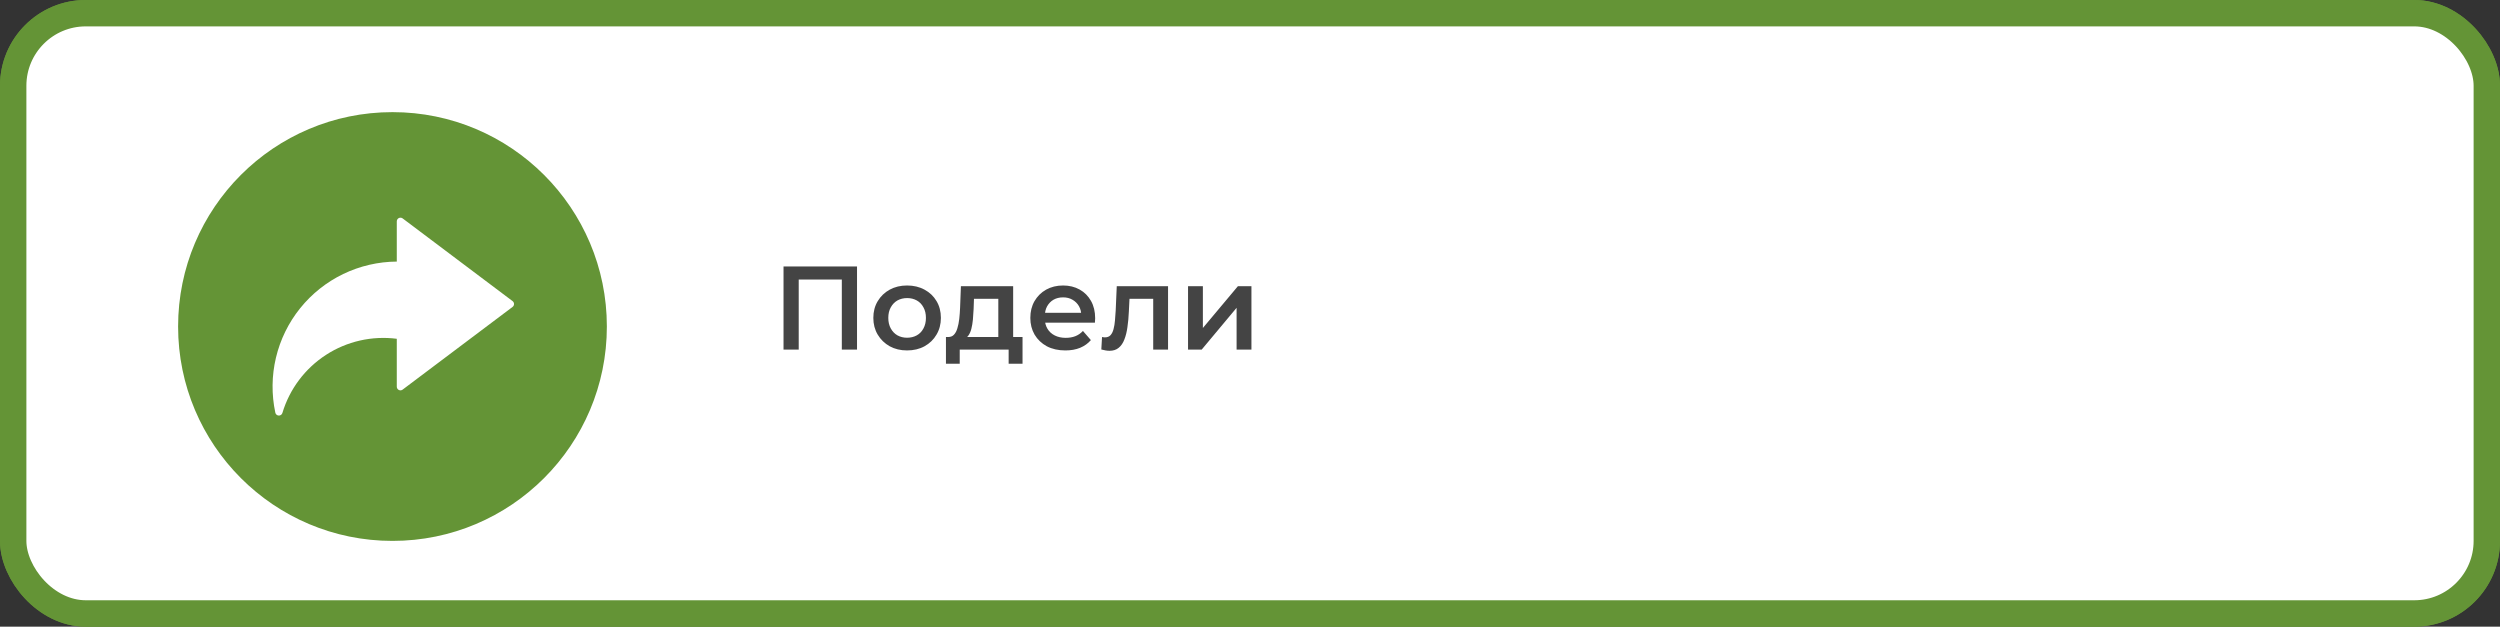
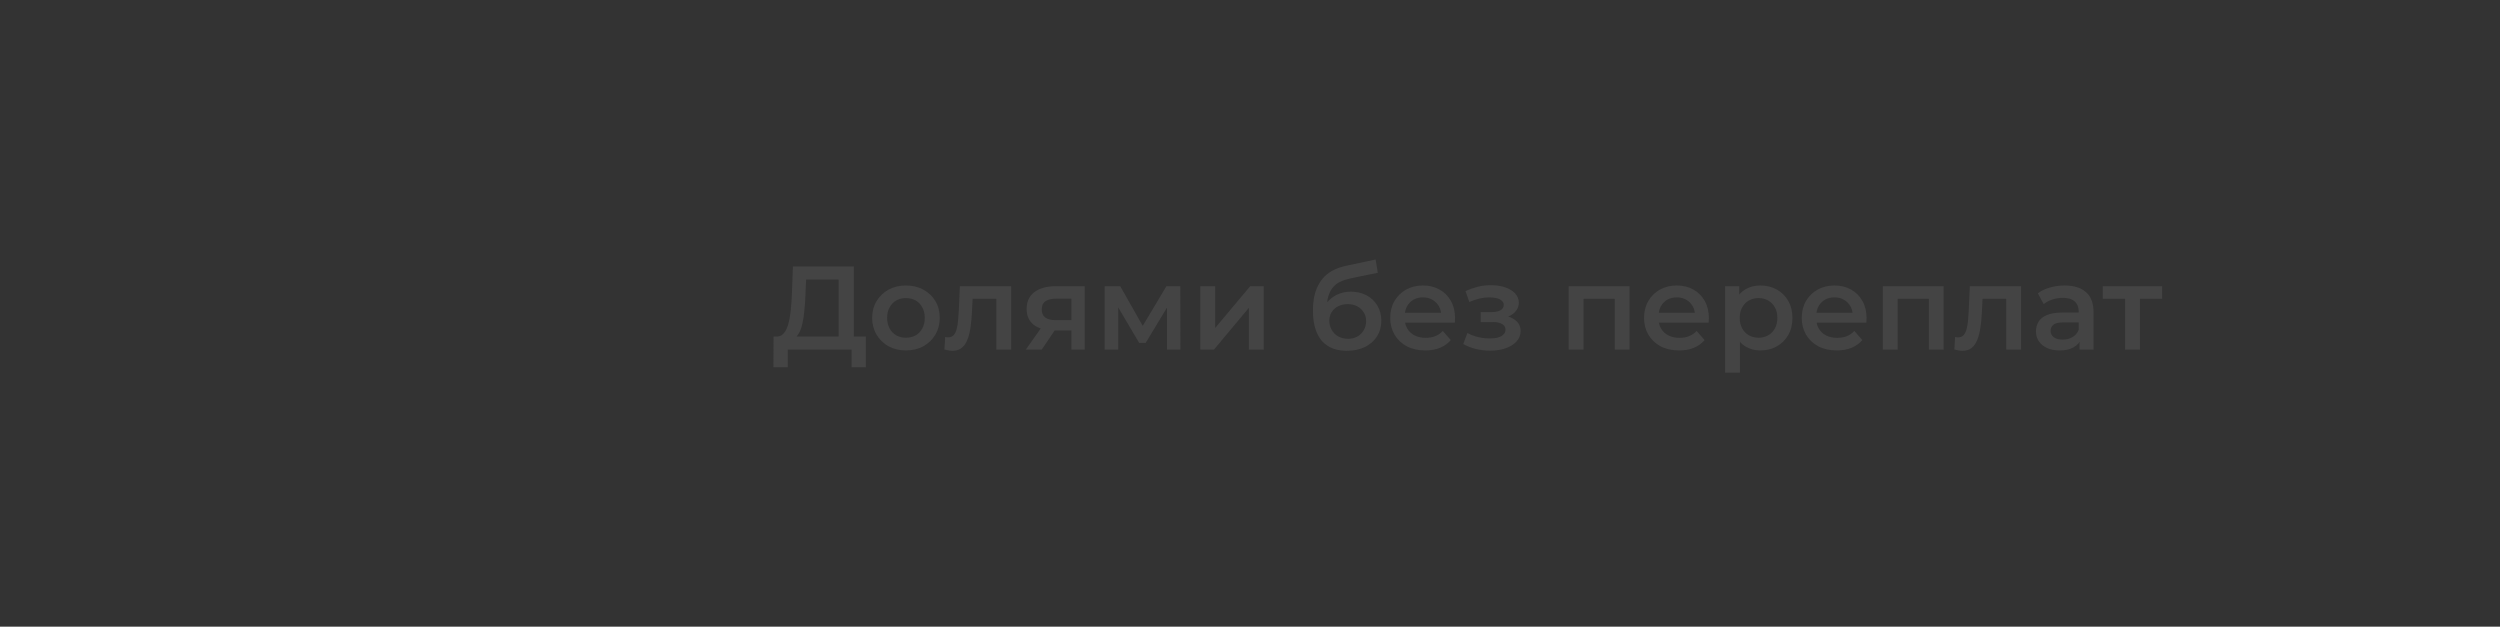
<svg xmlns="http://www.w3.org/2000/svg" width="379" height="95" viewBox="0 0 379 95" fill="none">
  <rect x="0" y="0" width="379" height="95" fill="#333333" stroke="none" />
-   <rect x="2" y="2" width="375" height="91" rx="11" fill="white" stroke="#649436" stroke-width="4" />
  <path d="M127.134 51.92V42.38H122.202L122.112 44.612C122.076 45.452 122.022 46.25 121.95 47.006C121.89 47.75 121.788 48.428 121.644 49.04C121.512 49.652 121.326 50.162 121.086 50.57C120.846 50.978 120.552 51.248 120.204 51.38L117.684 51.02C118.14 51.044 118.512 50.888 118.8 50.552C119.1 50.216 119.334 49.748 119.502 49.148C119.67 48.548 119.796 47.846 119.88 47.042C119.964 46.226 120.024 45.344 120.06 44.396L120.204 40.4H129.438V51.92H127.134ZM117.252 55.682L117.27 51.02H131.256V55.682H129.096V53H119.43V55.682H117.252ZM137.333 53.126C136.349 53.126 135.473 52.916 134.705 52.496C133.937 52.064 133.331 51.476 132.887 50.732C132.443 49.988 132.221 49.142 132.221 48.194C132.221 47.234 132.443 46.388 132.887 45.656C133.331 44.912 133.937 44.33 134.705 43.91C135.473 43.49 136.349 43.28 137.333 43.28C138.329 43.28 139.211 43.49 139.979 43.91C140.759 44.33 141.365 44.906 141.797 45.638C142.241 46.37 142.463 47.222 142.463 48.194C142.463 49.142 142.241 49.988 141.797 50.732C141.365 51.476 140.759 52.064 139.979 52.496C139.211 52.916 138.329 53.126 137.333 53.126ZM137.333 51.2C137.885 51.2 138.377 51.08 138.809 50.84C139.241 50.6 139.577 50.252 139.817 49.796C140.069 49.34 140.195 48.806 140.195 48.194C140.195 47.57 140.069 47.036 139.817 46.592C139.577 46.136 139.241 45.788 138.809 45.548C138.377 45.308 137.891 45.188 137.351 45.188C136.799 45.188 136.307 45.308 135.875 45.548C135.455 45.788 135.119 46.136 134.867 46.592C134.615 47.036 134.489 47.57 134.489 48.194C134.489 48.806 134.615 49.34 134.867 49.796C135.119 50.252 135.455 50.6 135.875 50.84C136.307 51.08 136.793 51.2 137.333 51.2ZM143.176 52.982L143.284 51.092C143.368 51.104 143.446 51.116 143.518 51.128C143.59 51.14 143.656 51.146 143.716 51.146C144.088 51.146 144.376 51.032 144.58 50.804C144.784 50.576 144.934 50.27 145.03 49.886C145.138 49.49 145.21 49.052 145.246 48.572C145.294 48.08 145.33 47.588 145.354 47.096L145.516 43.388H153.292V53H151.042V44.684L151.564 45.296H146.992L147.478 44.666L147.352 47.204C147.316 48.056 147.244 48.848 147.136 49.58C147.04 50.3 146.884 50.93 146.668 51.47C146.464 52.01 146.176 52.43 145.804 52.73C145.444 53.03 144.982 53.18 144.418 53.18C144.238 53.18 144.04 53.162 143.824 53.126C143.62 53.09 143.404 53.042 143.176 52.982ZM162.425 53V49.724L162.749 50.102H159.869C158.549 50.102 157.511 49.826 156.755 49.274C156.011 48.71 155.639 47.9 155.639 46.844C155.639 45.716 156.035 44.858 156.827 44.27C157.631 43.682 158.699 43.388 160.031 43.388H164.441V53H162.425ZM155.513 53L158.105 49.328H160.409L157.925 53H155.513ZM162.425 49.004V44.684L162.749 45.278H160.103C159.407 45.278 158.867 45.41 158.483 45.674C158.111 45.926 157.925 46.34 157.925 46.916C157.925 47.996 158.627 48.536 160.031 48.536H162.749L162.425 49.004ZM167.467 53V43.388H169.825L173.695 50.21H172.759L176.827 43.388H178.933L178.951 53H176.917V45.8L177.277 46.034L173.677 51.992H172.705L169.087 45.872L169.519 45.764V53H167.467ZM181.969 53V43.388H184.219V49.724L189.529 43.388H191.581V53H189.331V46.664L184.039 53H181.969ZM204.172 53.18C203.38 53.18 202.672 53.06 202.048 52.82C201.424 52.58 200.884 52.214 200.428 51.722C199.984 51.218 199.642 50.582 199.402 49.814C199.162 49.046 199.042 48.134 199.042 47.078C199.042 46.31 199.108 45.608 199.24 44.972C199.372 44.336 199.57 43.766 199.834 43.262C200.098 42.746 200.428 42.29 200.824 41.894C201.232 41.498 201.706 41.168 202.246 40.904C202.786 40.64 203.398 40.436 204.082 40.292L208.546 39.338L208.87 41.354L204.82 42.182C204.592 42.23 204.316 42.302 203.992 42.398C203.68 42.482 203.356 42.614 203.02 42.794C202.696 42.962 202.39 43.208 202.102 43.532C201.826 43.844 201.598 44.252 201.418 44.756C201.25 45.248 201.166 45.866 201.166 46.61C201.166 46.838 201.172 47.012 201.184 47.132C201.208 47.24 201.226 47.36 201.238 47.492C201.262 47.612 201.274 47.792 201.274 48.032L200.428 47.15C200.668 46.538 200.998 46.016 201.418 45.584C201.85 45.14 202.348 44.804 202.912 44.576C203.488 44.336 204.112 44.216 204.784 44.216C205.684 44.216 206.482 44.402 207.178 44.774C207.874 45.146 208.42 45.668 208.816 46.34C209.212 47.012 209.41 47.774 209.41 48.626C209.41 49.514 209.194 50.3 208.762 50.984C208.33 51.668 207.718 52.208 206.926 52.604C206.146 52.988 205.228 53.18 204.172 53.18ZM204.352 51.362C204.892 51.362 205.366 51.248 205.774 51.02C206.194 50.78 206.518 50.456 206.746 50.048C206.986 49.64 207.106 49.184 207.106 48.68C207.106 48.176 206.986 47.738 206.746 47.366C206.518 46.982 206.194 46.676 205.774 46.448C205.366 46.22 204.88 46.106 204.316 46.106C203.776 46.106 203.29 46.214 202.858 46.43C202.438 46.646 202.108 46.946 201.868 47.33C201.64 47.702 201.526 48.134 201.526 48.626C201.526 49.13 201.646 49.592 201.886 50.012C202.126 50.432 202.456 50.762 202.876 51.002C203.308 51.242 203.8 51.362 204.352 51.362ZM216.07 53.126C215.002 53.126 214.066 52.916 213.262 52.496C212.47 52.064 211.852 51.476 211.408 50.732C210.976 49.988 210.76 49.142 210.76 48.194C210.76 47.234 210.97 46.388 211.39 45.656C211.822 44.912 212.41 44.33 213.154 43.91C213.91 43.49 214.768 43.28 215.728 43.28C216.664 43.28 217.498 43.484 218.23 43.892C218.962 44.3 219.538 44.876 219.958 45.62C220.378 46.364 220.588 47.24 220.588 48.248C220.588 48.344 220.582 48.452 220.57 48.572C220.57 48.692 220.564 48.806 220.552 48.914H212.542V47.42H219.364L218.482 47.888C218.494 47.336 218.38 46.85 218.14 46.43C217.9 46.01 217.57 45.68 217.15 45.44C216.742 45.2 216.268 45.08 215.728 45.08C215.176 45.08 214.69 45.2 214.27 45.44C213.862 45.68 213.538 46.016 213.298 46.448C213.07 46.868 212.956 47.366 212.956 47.942V48.302C212.956 48.878 213.088 49.388 213.352 49.832C213.616 50.276 213.988 50.618 214.468 50.858C214.948 51.098 215.5 51.218 216.124 51.218C216.664 51.218 217.15 51.134 217.582 50.966C218.014 50.798 218.398 50.534 218.734 50.174L219.94 51.56C219.508 52.064 218.962 52.454 218.302 52.73C217.654 52.994 216.91 53.126 216.07 53.126ZM225.933 53.162C225.201 53.162 224.475 53.078 223.755 52.91C223.047 52.73 222.405 52.478 221.829 52.154L222.459 50.48C222.927 50.744 223.455 50.948 224.043 51.092C224.631 51.236 225.219 51.308 225.807 51.308C226.311 51.308 226.743 51.26 227.103 51.164C227.463 51.056 227.739 50.9 227.931 50.696C228.135 50.492 228.237 50.258 228.237 49.994C228.237 49.61 228.069 49.322 227.733 49.13C227.409 48.926 226.941 48.824 226.329 48.824H224.475V47.312H226.149C226.533 47.312 226.857 47.27 227.121 47.186C227.397 47.102 227.607 46.976 227.751 46.808C227.895 46.64 227.967 46.442 227.967 46.214C227.967 45.986 227.877 45.788 227.697 45.62C227.529 45.44 227.283 45.308 226.959 45.224C226.635 45.128 226.245 45.08 225.789 45.08C225.309 45.08 224.811 45.14 224.295 45.26C223.791 45.38 223.275 45.554 222.747 45.782L222.171 44.126C222.783 43.85 223.377 43.64 223.953 43.496C224.541 43.34 225.123 43.256 225.699 43.244C226.575 43.208 227.355 43.298 228.039 43.514C228.723 43.73 229.263 44.042 229.659 44.45C230.055 44.858 230.253 45.338 230.253 45.89C230.253 46.346 230.109 46.76 229.821 47.132C229.545 47.492 229.161 47.774 228.669 47.978C228.189 48.182 227.637 48.284 227.013 48.284L227.085 47.798C228.153 47.798 228.993 48.014 229.605 48.446C230.217 48.866 230.523 49.442 230.523 50.174C230.523 50.762 230.325 51.284 229.929 51.74C229.533 52.184 228.987 52.532 228.291 52.784C227.607 53.036 226.821 53.162 225.933 53.162ZM237.815 53V43.388H247.031V53H244.799V44.774L245.321 45.296H239.543L240.065 44.774V53H237.815ZM254.549 53.126C253.481 53.126 252.545 52.916 251.741 52.496C250.949 52.064 250.331 51.476 249.887 50.732C249.455 49.988 249.239 49.142 249.239 48.194C249.239 47.234 249.449 46.388 249.869 45.656C250.301 44.912 250.889 44.33 251.633 43.91C252.389 43.49 253.247 43.28 254.207 43.28C255.143 43.28 255.977 43.484 256.709 43.892C257.441 44.3 258.017 44.876 258.437 45.62C258.857 46.364 259.067 47.24 259.067 48.248C259.067 48.344 259.061 48.452 259.049 48.572C259.049 48.692 259.043 48.806 259.031 48.914H251.021V47.42H257.843L256.961 47.888C256.973 47.336 256.859 46.85 256.619 46.43C256.379 46.01 256.049 45.68 255.629 45.44C255.221 45.2 254.747 45.08 254.207 45.08C253.655 45.08 253.169 45.2 252.749 45.44C252.341 45.68 252.017 46.016 251.777 46.448C251.549 46.868 251.435 47.366 251.435 47.942V48.302C251.435 48.878 251.567 49.388 251.831 49.832C252.095 50.276 252.467 50.618 252.947 50.858C253.427 51.098 253.979 51.218 254.603 51.218C255.143 51.218 255.629 51.134 256.061 50.966C256.493 50.798 256.877 50.534 257.213 50.174L258.419 51.56C257.987 52.064 257.441 52.454 256.781 52.73C256.133 52.994 255.389 53.126 254.549 53.126ZM266.856 53.126C266.076 53.126 265.362 52.946 264.714 52.586C264.078 52.226 263.568 51.686 263.184 50.966C262.812 50.234 262.626 49.31 262.626 48.194C262.626 47.066 262.806 46.142 263.166 45.422C263.538 44.702 264.042 44.168 264.678 43.82C265.314 43.46 266.04 43.28 266.856 43.28C267.804 43.28 268.638 43.484 269.358 43.892C270.09 44.3 270.666 44.87 271.086 45.602C271.518 46.334 271.734 47.198 271.734 48.194C271.734 49.19 271.518 50.06 271.086 50.804C270.666 51.536 270.09 52.106 269.358 52.514C268.638 52.922 267.804 53.126 266.856 53.126ZM261.528 56.492V43.388H263.67V45.656L263.598 48.212L263.778 50.768V56.492H261.528ZM266.604 51.2C267.144 51.2 267.624 51.08 268.044 50.84C268.476 50.6 268.818 50.252 269.07 49.796C269.322 49.34 269.448 48.806 269.448 48.194C269.448 47.57 269.322 47.036 269.07 46.592C268.818 46.136 268.476 45.788 268.044 45.548C267.624 45.308 267.144 45.188 266.604 45.188C266.064 45.188 265.578 45.308 265.146 45.548C264.714 45.788 264.372 46.136 264.12 46.592C263.868 47.036 263.742 47.57 263.742 48.194C263.742 48.806 263.868 49.34 264.12 49.796C264.372 50.252 264.714 50.6 265.146 50.84C265.578 51.08 266.064 51.2 266.604 51.2ZM278.455 53.126C277.387 53.126 276.451 52.916 275.647 52.496C274.855 52.064 274.237 51.476 273.793 50.732C273.361 49.988 273.145 49.142 273.145 48.194C273.145 47.234 273.355 46.388 273.775 45.656C274.207 44.912 274.795 44.33 275.539 43.91C276.295 43.49 277.153 43.28 278.113 43.28C279.049 43.28 279.883 43.484 280.615 43.892C281.347 44.3 281.923 44.876 282.343 45.62C282.763 46.364 282.973 47.24 282.973 48.248C282.973 48.344 282.967 48.452 282.955 48.572C282.955 48.692 282.949 48.806 282.937 48.914H274.927V47.42H281.749L280.867 47.888C280.879 47.336 280.765 46.85 280.525 46.43C280.285 46.01 279.955 45.68 279.535 45.44C279.127 45.2 278.653 45.08 278.113 45.08C277.561 45.08 277.075 45.2 276.655 45.44C276.247 45.68 275.923 46.016 275.683 46.448C275.455 46.868 275.341 47.366 275.341 47.942V48.302C275.341 48.878 275.473 49.388 275.737 49.832C276.001 50.276 276.373 50.618 276.853 50.858C277.333 51.098 277.885 51.218 278.509 51.218C279.049 51.218 279.535 51.134 279.967 50.966C280.399 50.798 280.783 50.534 281.119 50.174L282.325 51.56C281.893 52.064 281.347 52.454 280.687 52.73C280.039 52.994 279.295 53.126 278.455 53.126ZM285.434 53V43.388H294.65V53H292.418V44.774L292.94 45.296H287.162L287.684 44.774V53H285.434ZM296.282 52.982L296.39 51.092C296.474 51.104 296.552 51.116 296.624 51.128C296.696 51.14 296.762 51.146 296.822 51.146C297.194 51.146 297.482 51.032 297.686 50.804C297.89 50.576 298.04 50.27 298.136 49.886C298.244 49.49 298.316 49.052 298.352 48.572C298.4 48.08 298.436 47.588 298.46 47.096L298.622 43.388H306.398V53H304.148V44.684L304.67 45.296H300.098L300.584 44.666L300.458 47.204C300.422 48.056 300.35 48.848 300.242 49.58C300.146 50.3 299.99 50.93 299.774 51.47C299.57 52.01 299.282 52.43 298.91 52.73C298.55 53.03 298.088 53.18 297.524 53.18C297.344 53.18 297.146 53.162 296.93 53.126C296.726 53.09 296.51 53.042 296.282 52.982ZM315.26 53V51.056L315.134 50.642V47.24C315.134 46.58 314.936 46.07 314.54 45.71C314.144 45.338 313.544 45.152 312.74 45.152C312.2 45.152 311.666 45.236 311.138 45.404C310.622 45.572 310.184 45.806 309.824 46.106L308.942 44.468C309.458 44.072 310.07 43.778 310.778 43.586C311.498 43.382 312.242 43.28 313.01 43.28C314.402 43.28 315.476 43.616 316.232 44.288C317 44.948 317.384 45.974 317.384 47.366V53H315.26ZM312.236 53.126C311.516 53.126 310.886 53.006 310.346 52.766C309.806 52.514 309.386 52.172 309.086 51.74C308.798 51.296 308.654 50.798 308.654 50.246C308.654 49.706 308.78 49.22 309.032 48.788C309.296 48.356 309.722 48.014 310.31 47.762C310.898 47.51 311.678 47.384 312.65 47.384H315.44V48.878H312.812C312.044 48.878 311.528 49.004 311.264 49.256C311 49.496 310.868 49.796 310.868 50.156C310.868 50.564 311.03 50.888 311.354 51.128C311.678 51.368 312.128 51.488 312.704 51.488C313.256 51.488 313.748 51.362 314.18 51.11C314.624 50.858 314.942 50.486 315.134 49.994L315.512 51.344C315.296 51.908 314.906 52.346 314.342 52.658C313.79 52.97 313.088 53.126 312.236 53.126ZM322.166 53V44.756L322.688 45.296H318.782V43.388H327.782V45.296H323.894L324.416 44.756V53H322.166Z" fill="#444444" />
-   <rect x="2" y="2" width="375" height="91" rx="11" fill="white" stroke="#649436" stroke-width="4" />
-   <path d="M118.782 53V40.4H129.924V53H127.62V41.804L128.16 42.38H120.546L121.086 41.804V53H118.782ZM137.509 53.126C136.525 53.126 135.649 52.916 134.881 52.496C134.113 52.064 133.507 51.476 133.063 50.732C132.619 49.988 132.397 49.142 132.397 48.194C132.397 47.234 132.619 46.388 133.063 45.656C133.507 44.912 134.113 44.33 134.881 43.91C135.649 43.49 136.525 43.28 137.509 43.28C138.505 43.28 139.387 43.49 140.155 43.91C140.935 44.33 141.541 44.906 141.973 45.638C142.417 46.37 142.639 47.222 142.639 48.194C142.639 49.142 142.417 49.988 141.973 50.732C141.541 51.476 140.935 52.064 140.155 52.496C139.387 52.916 138.505 53.126 137.509 53.126ZM137.509 51.2C138.061 51.2 138.553 51.08 138.985 50.84C139.417 50.6 139.753 50.252 139.993 49.796C140.245 49.34 140.371 48.806 140.371 48.194C140.371 47.57 140.245 47.036 139.993 46.592C139.753 46.136 139.417 45.788 138.985 45.548C138.553 45.308 138.067 45.188 137.527 45.188C136.975 45.188 136.483 45.308 136.051 45.548C135.631 45.788 135.295 46.136 135.043 46.592C134.791 47.036 134.665 47.57 134.665 48.194C134.665 48.806 134.791 49.34 135.043 49.796C135.295 50.252 135.631 50.6 136.051 50.84C136.483 51.08 136.969 51.2 137.509 51.2ZM151.344 51.956V45.296H147.654L147.6 46.844C147.576 47.396 147.54 47.93 147.492 48.446C147.444 48.95 147.366 49.418 147.258 49.85C147.15 50.27 146.994 50.618 146.79 50.894C146.586 51.17 146.316 51.35 145.98 51.434L143.748 51.092C144.108 51.092 144.396 50.978 144.612 50.75C144.84 50.51 145.014 50.186 145.134 49.778C145.266 49.358 145.362 48.884 145.422 48.356C145.482 47.816 145.524 47.258 145.548 46.682L145.674 43.388H153.594V51.956H151.344ZM143.406 55.142V51.092H155.016V55.142H152.91V53H145.494V55.142H143.406ZM161.508 53.126C160.44 53.126 159.504 52.916 158.7 52.496C157.908 52.064 157.29 51.476 156.846 50.732C156.414 49.988 156.198 49.142 156.198 48.194C156.198 47.234 156.408 46.388 156.828 45.656C157.26 44.912 157.848 44.33 158.592 43.91C159.348 43.49 160.206 43.28 161.166 43.28C162.102 43.28 162.936 43.484 163.668 43.892C164.4 44.3 164.976 44.876 165.396 45.62C165.816 46.364 166.026 47.24 166.026 48.248C166.026 48.344 166.02 48.452 166.008 48.572C166.008 48.692 166.002 48.806 165.99 48.914H157.98V47.42H164.802L163.92 47.888C163.932 47.336 163.818 46.85 163.578 46.43C163.338 46.01 163.008 45.68 162.588 45.44C162.18 45.2 161.706 45.08 161.166 45.08C160.614 45.08 160.128 45.2 159.708 45.44C159.3 45.68 158.976 46.016 158.736 46.448C158.508 46.868 158.394 47.366 158.394 47.942V48.302C158.394 48.878 158.526 49.388 158.79 49.832C159.054 50.276 159.426 50.618 159.906 50.858C160.386 51.098 160.938 51.218 161.562 51.218C162.102 51.218 162.588 51.134 163.02 50.966C163.452 50.798 163.836 50.534 164.172 50.174L165.378 51.56C164.946 52.064 164.4 52.454 163.74 52.73C163.092 52.994 162.348 53.126 161.508 53.126ZM166.96 52.982L167.068 51.092C167.152 51.104 167.23 51.116 167.302 51.128C167.374 51.14 167.44 51.146 167.5 51.146C167.872 51.146 168.16 51.032 168.364 50.804C168.568 50.576 168.718 50.27 168.814 49.886C168.922 49.49 168.994 49.052 169.03 48.572C169.078 48.08 169.114 47.588 169.138 47.096L169.3 43.388H177.076V53H174.826V44.684L175.348 45.296H170.776L171.262 44.666L171.136 47.204C171.1 48.056 171.028 48.848 170.92 49.58C170.824 50.3 170.668 50.93 170.452 51.47C170.248 52.01 169.96 52.43 169.588 52.73C169.228 53.03 168.766 53.18 168.202 53.18C168.022 53.18 167.824 53.162 167.608 53.126C167.404 53.09 167.188 53.042 166.96 52.982ZM180.106 53V43.388H182.356V49.724L187.666 43.388H189.718V53H187.468V46.664L182.176 53H180.106Z" fill="#444444" />
-   <circle cx="59.5" cy="49.5" r="32.5" fill="#649436" />
-   <path fill-rule="evenodd" clip-rule="evenodd" d="M60.153 51.36C56.398 50.876 52.594 51.741 49.419 53.8C46.243 55.86 43.901 58.98 42.811 62.605C42.776 62.723 42.703 62.825 42.602 62.897C42.502 62.968 42.381 63.005 42.258 62.999C42.135 62.995 42.017 62.949 41.923 62.87C41.829 62.79 41.764 62.682 41.739 62.561C41.151 59.809 41.184 56.96 41.834 54.222C42.485 51.484 43.738 48.925 45.501 46.732C47.264 44.538 49.494 42.765 52.029 41.541C54.563 40.318 57.338 39.674 60.153 39.656V33.552H60.155C60.155 33.45 60.184 33.349 60.237 33.262C60.291 33.175 60.369 33.104 60.46 33.058C60.552 33.013 60.655 32.993 60.757 33.002C60.859 33.011 60.957 33.049 61.039 33.11L69.372 39.378L77.695 45.639C77.766 45.69 77.823 45.756 77.863 45.833C77.903 45.91 77.924 45.995 77.925 46.082C77.926 46.169 77.907 46.255 77.868 46.332C77.83 46.41 77.774 46.478 77.704 46.53L61.078 59.036C60.999 59.107 60.9 59.154 60.794 59.171C60.688 59.188 60.58 59.174 60.482 59.13C60.384 59.087 60.301 59.016 60.242 58.925C60.184 58.836 60.153 58.731 60.153 58.623V51.36Z" fill="white" />
</svg>